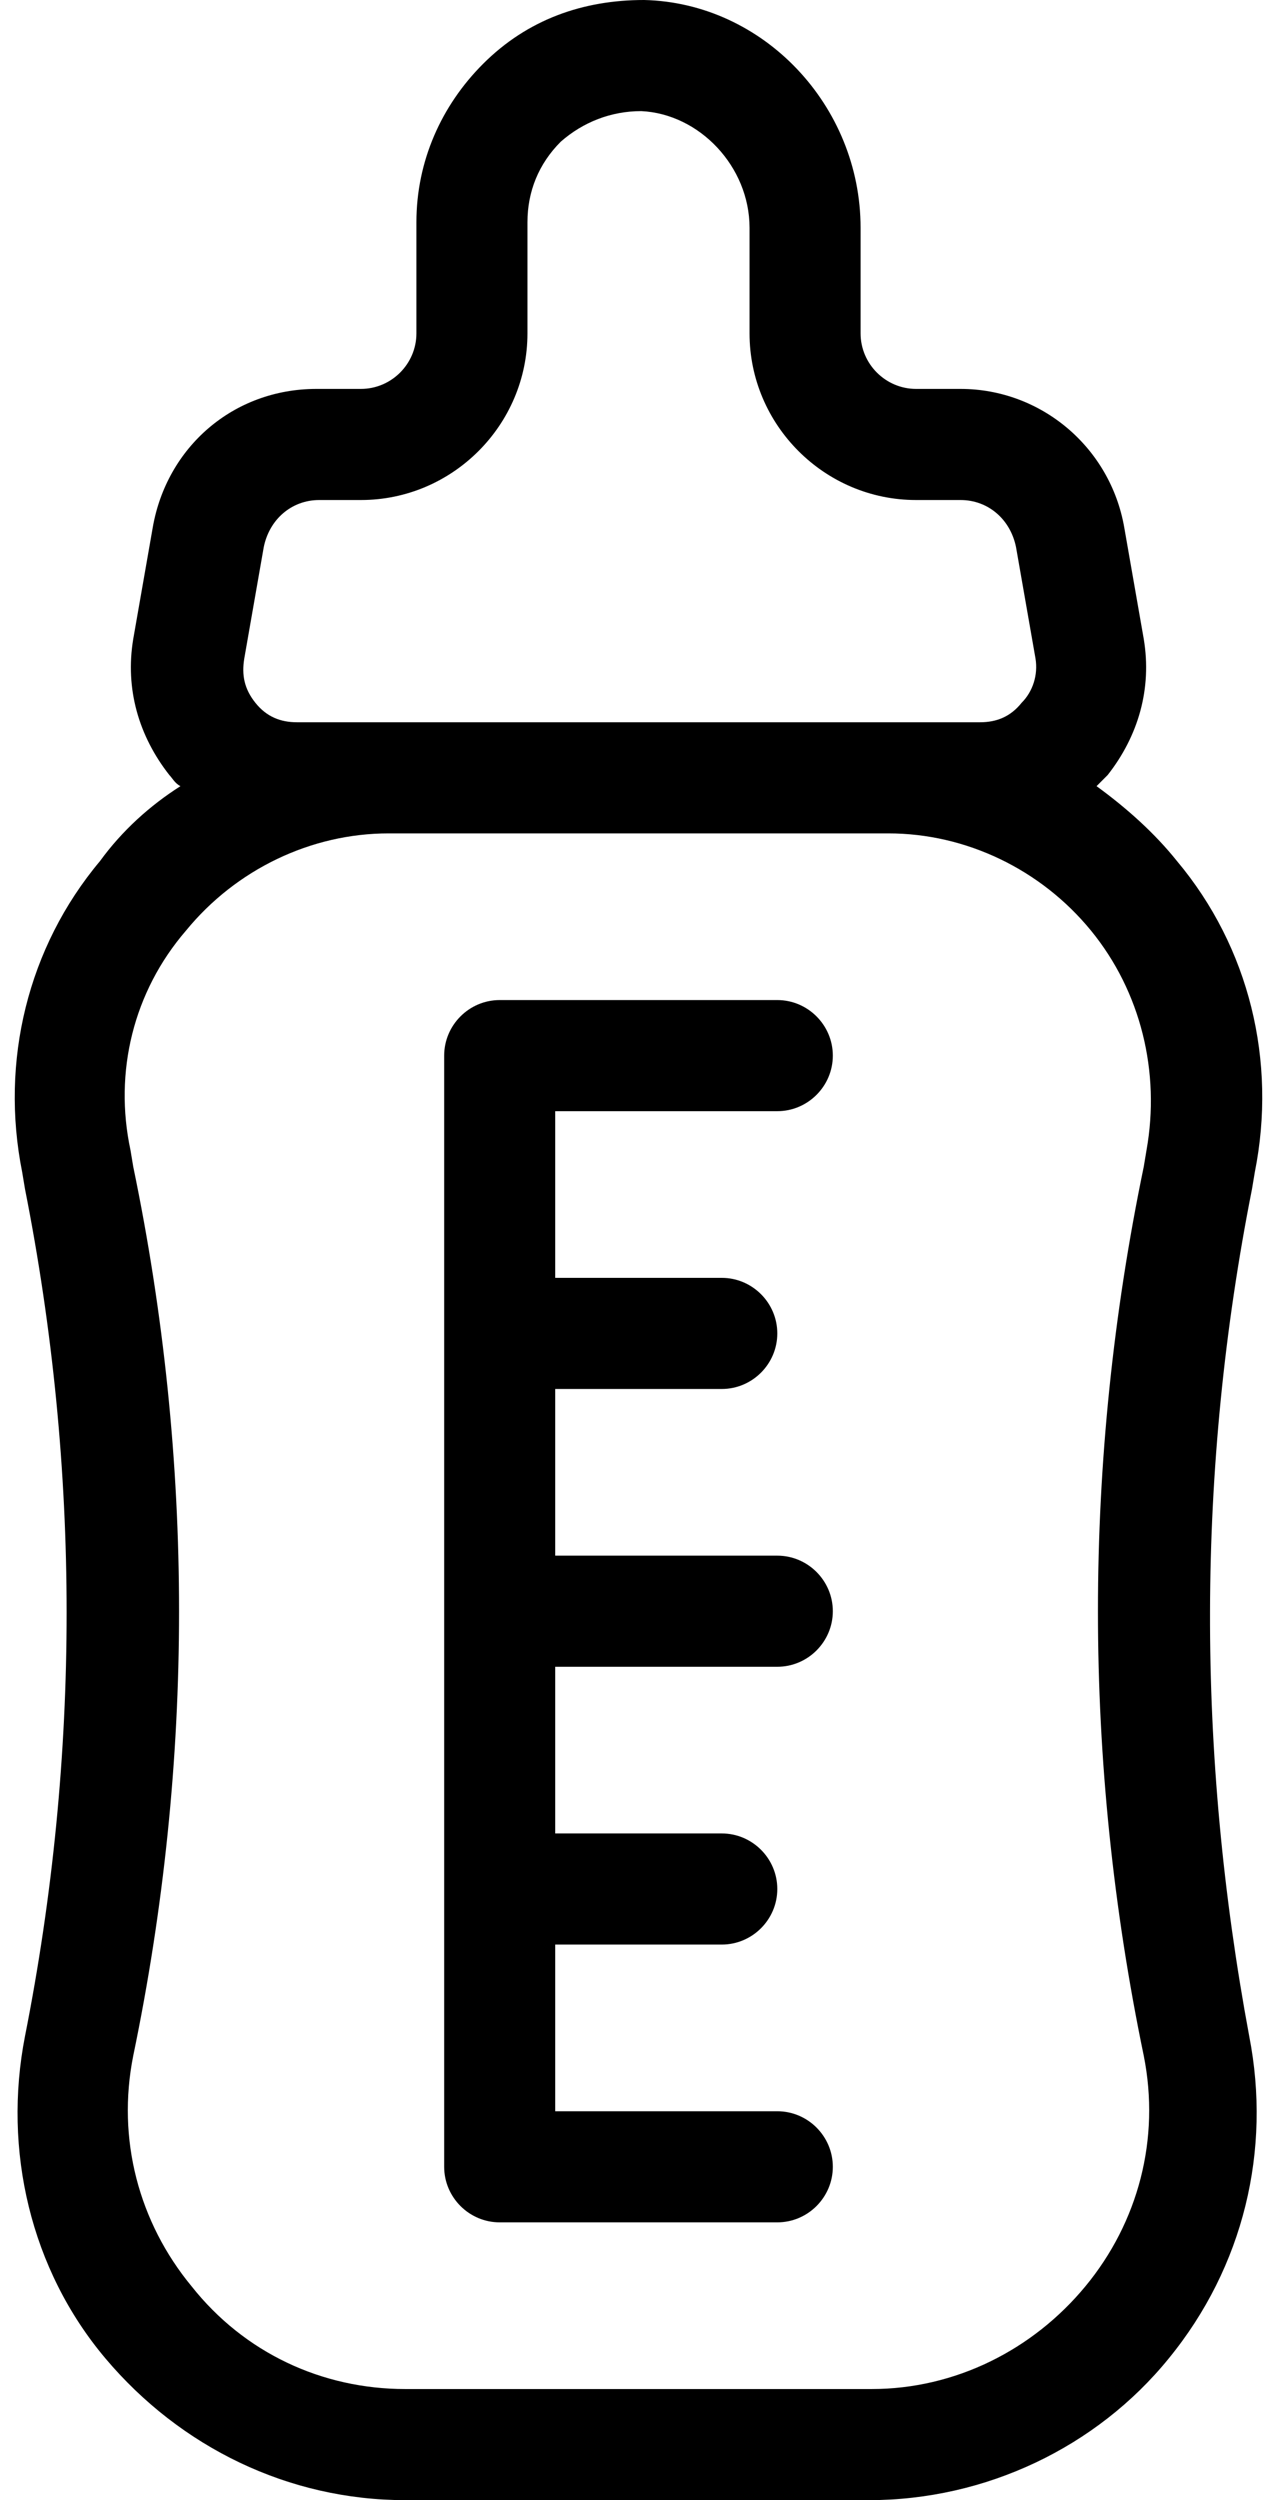
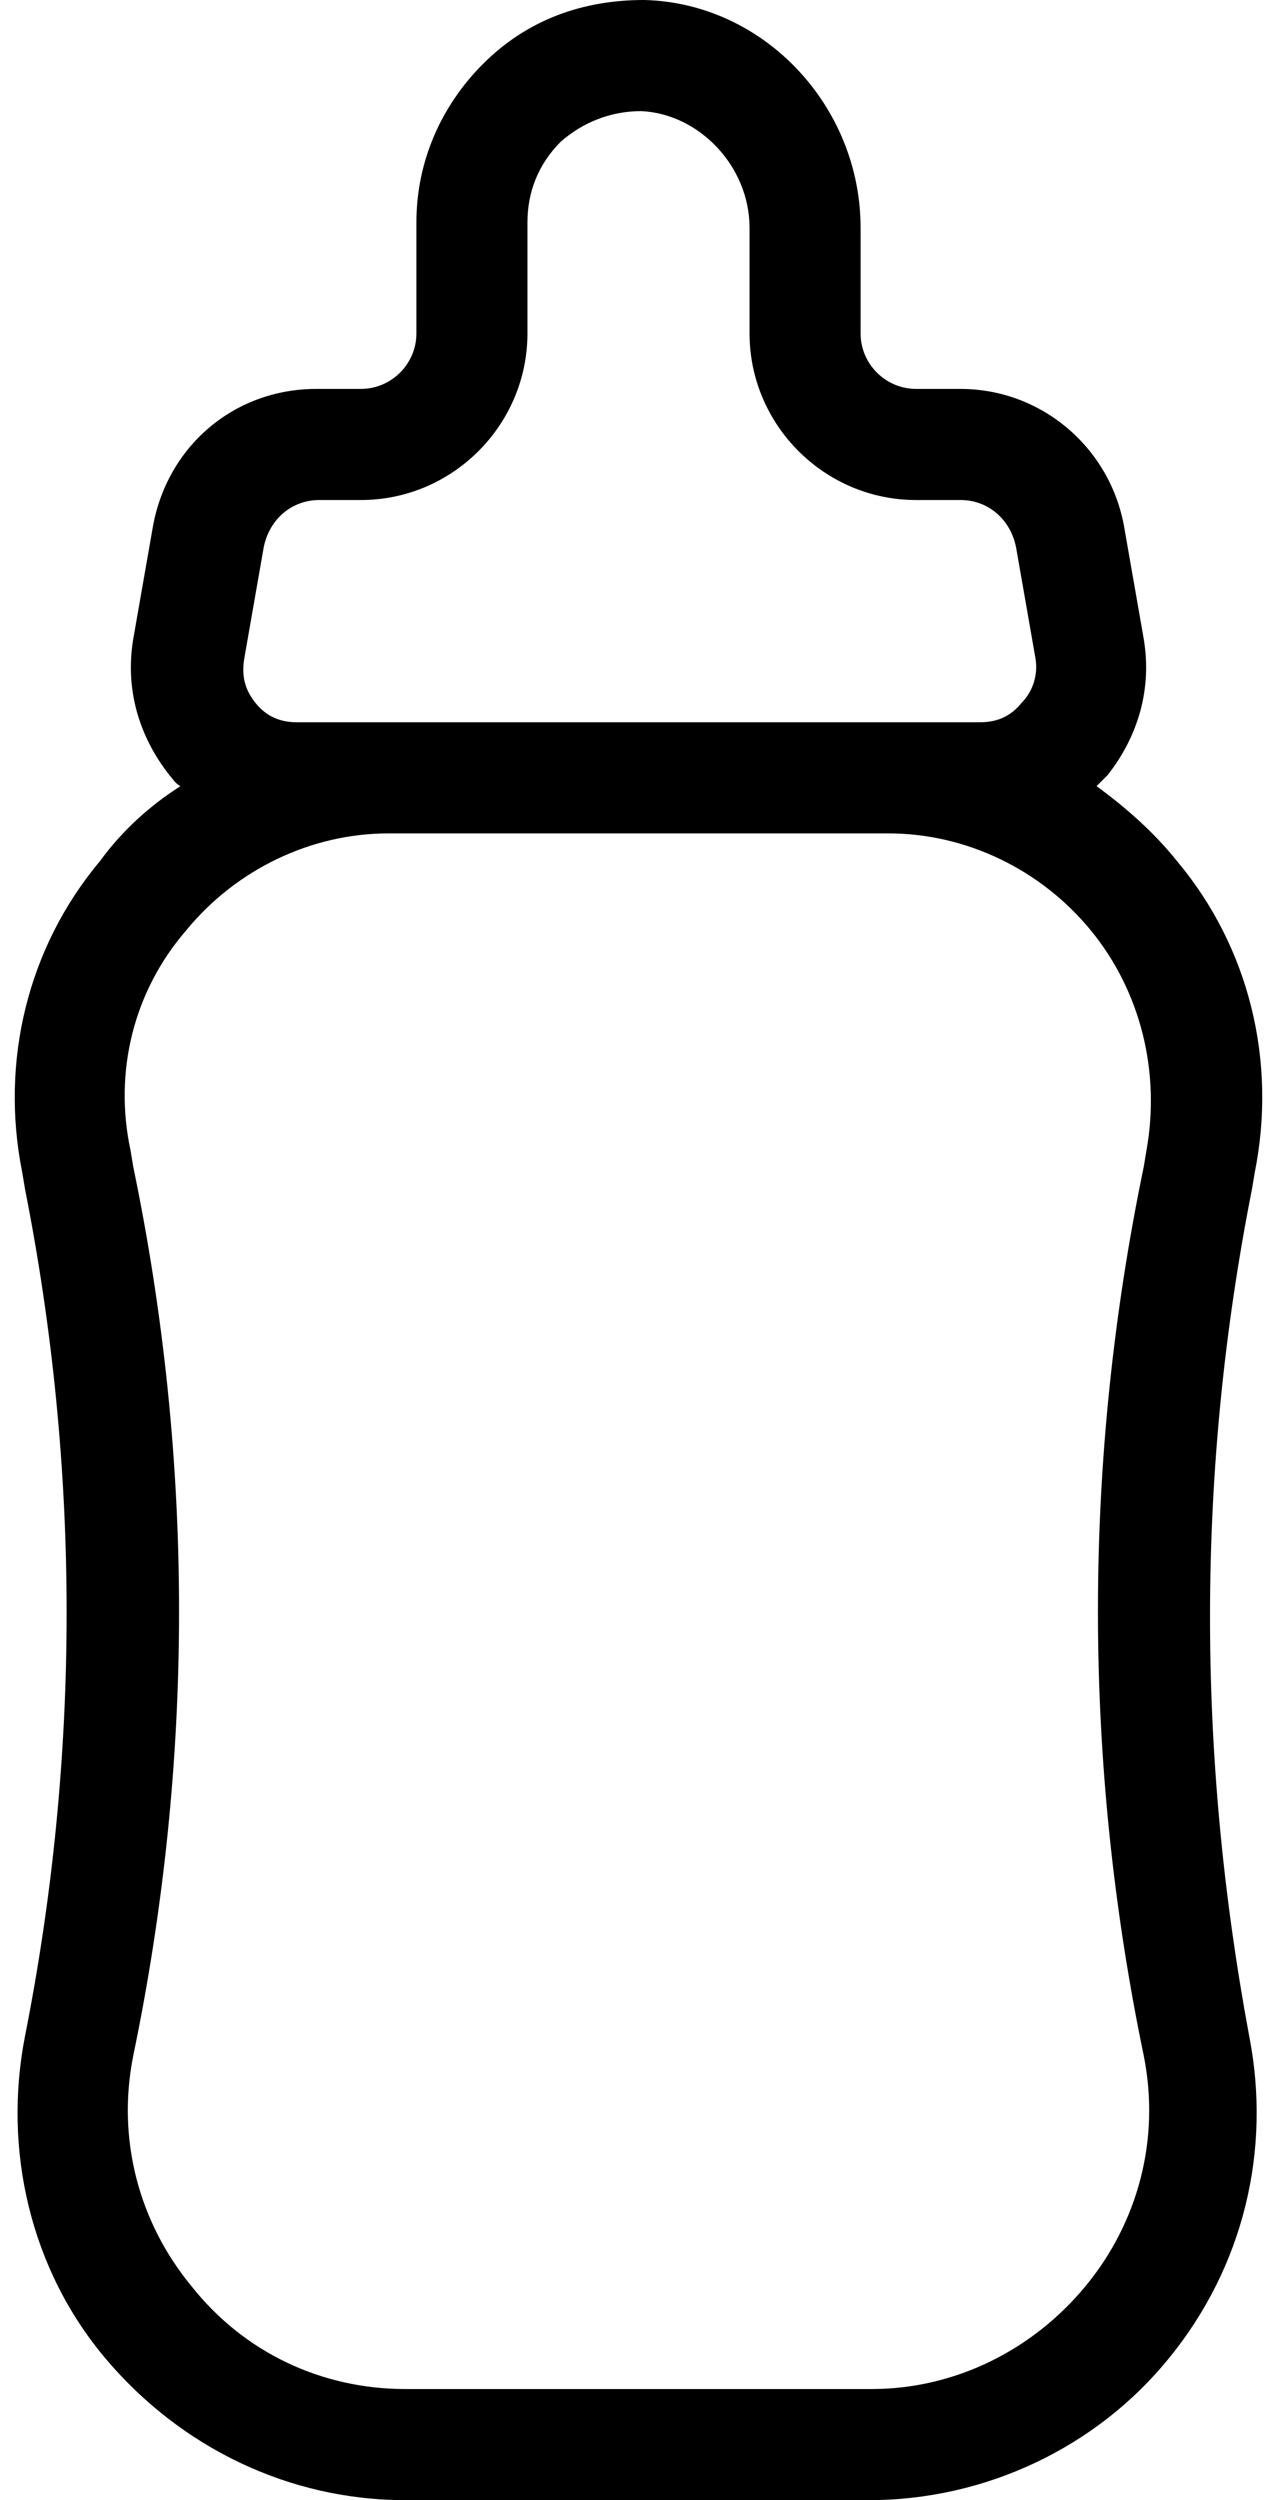
<svg xmlns="http://www.w3.org/2000/svg" height="90.0" preserveAspectRatio="xMidYMid meet" version="1.0" viewBox="27.0 5.0 46.0 90.0" width="46.0" zoomAndPan="magnify">
  <g id="change1_1">
    <path d="M72.1,47.8l0.1-0.6c0.8-4-0.2-8.1-2.8-11.2c-0.8-1-1.8-1.9-2.9-2.7c0.1-0.1,0.3-0.3,0.4-0.4c1.1-1.4,1.6-3.1,1.3-4.9 l-0.7-4c-0.5-2.9-3-5-5.9-5H60c-1.1,0-2-0.9-2-2v-3.8c0-4.4-3.5-8.1-7.8-8.2c-2.2,0-4.2,0.7-5.8,2.3C42.9,8.8,42,10.8,42,13v4 c0,1.1-0.9,2-2,2h-1.6c-3,0-5.4,2.1-5.9,5l-0.7,4c-0.3,1.8,0.2,3.5,1.3,4.9c0.1,0.1,0.2,0.3,0.4,0.4c-1.1,0.7-2.1,1.6-2.9,2.7 c-2.6,3.1-3.6,7.2-2.8,11.2l0.1,0.6c2,10.1,2,20.4,0,30.5c-0.8,4.1,0.2,8.4,2.9,11.6c2.7,3.2,6.6,5.1,10.8,5.1h16.7 c4.2,0,8.2-1.9,10.8-5.1c2.7-3.3,3.7-7.5,2.9-11.6C70.1,68.1,70.1,57.9,72.1,47.8z M35.8,28.7l0.7-4c0.2-1,1-1.7,2-1.7H40 c3.3,0,6-2.7,6-6v-4c0-1.1,0.4-2.1,1.2-2.9C48,9.4,49,9,50.1,9c2.1,0.1,3.9,2,3.9,4.2V17c0,3.3,2.7,6,6,6h1.6c1,0,1.8,0.7,2,1.7 l0.7,4c0.1,0.6-0.1,1.2-0.5,1.6c-0.4,0.5-0.9,0.7-1.5,0.7H37.7c-0.6,0-1.1-0.2-1.5-0.7C35.8,29.8,35.7,29.3,35.8,28.7z M68.2,79 c0.6,3-0.2,6-2.1,8.3c-1.9,2.3-4.7,3.7-7.7,3.7H41.6c-3,0-5.8-1.3-7.7-3.7C32,85,31.2,82,31.8,79C34,68.4,34,57.6,31.8,47l-0.1-0.6 c-0.6-2.8,0.1-5.7,2-7.9c1.8-2.2,4.5-3.5,7.3-3.5h18c2.8,0,5.5,1.3,7.3,3.5c1.8,2.2,2.5,5.1,2,7.9L68.2,47C66,57.6,66,68.4,68.2,79 z" fill="inherit" />
-     <path d="M55,45c1.1,0,2-0.9,2-2c0-1.1-0.9-2-2-2H45c-1.1,0-2,0.9-2,2v40c0,1.1,0.9,2,2,2h10c1.1,0,2-0.9,2-2c0-1.1-0.9-2-2-2h-8v-6 h6c1.1,0,2-0.9,2-2c0-1.1-0.9-2-2-2h-6v-6h8c1.1,0,2-0.9,2-2c0-1.1-0.9-2-2-2h-8v-6h6c1.1,0,2-0.9,2-2c0-1.1-0.9-2-2-2h-6v-6H55z" fill="inherit" />
  </g>
</svg>